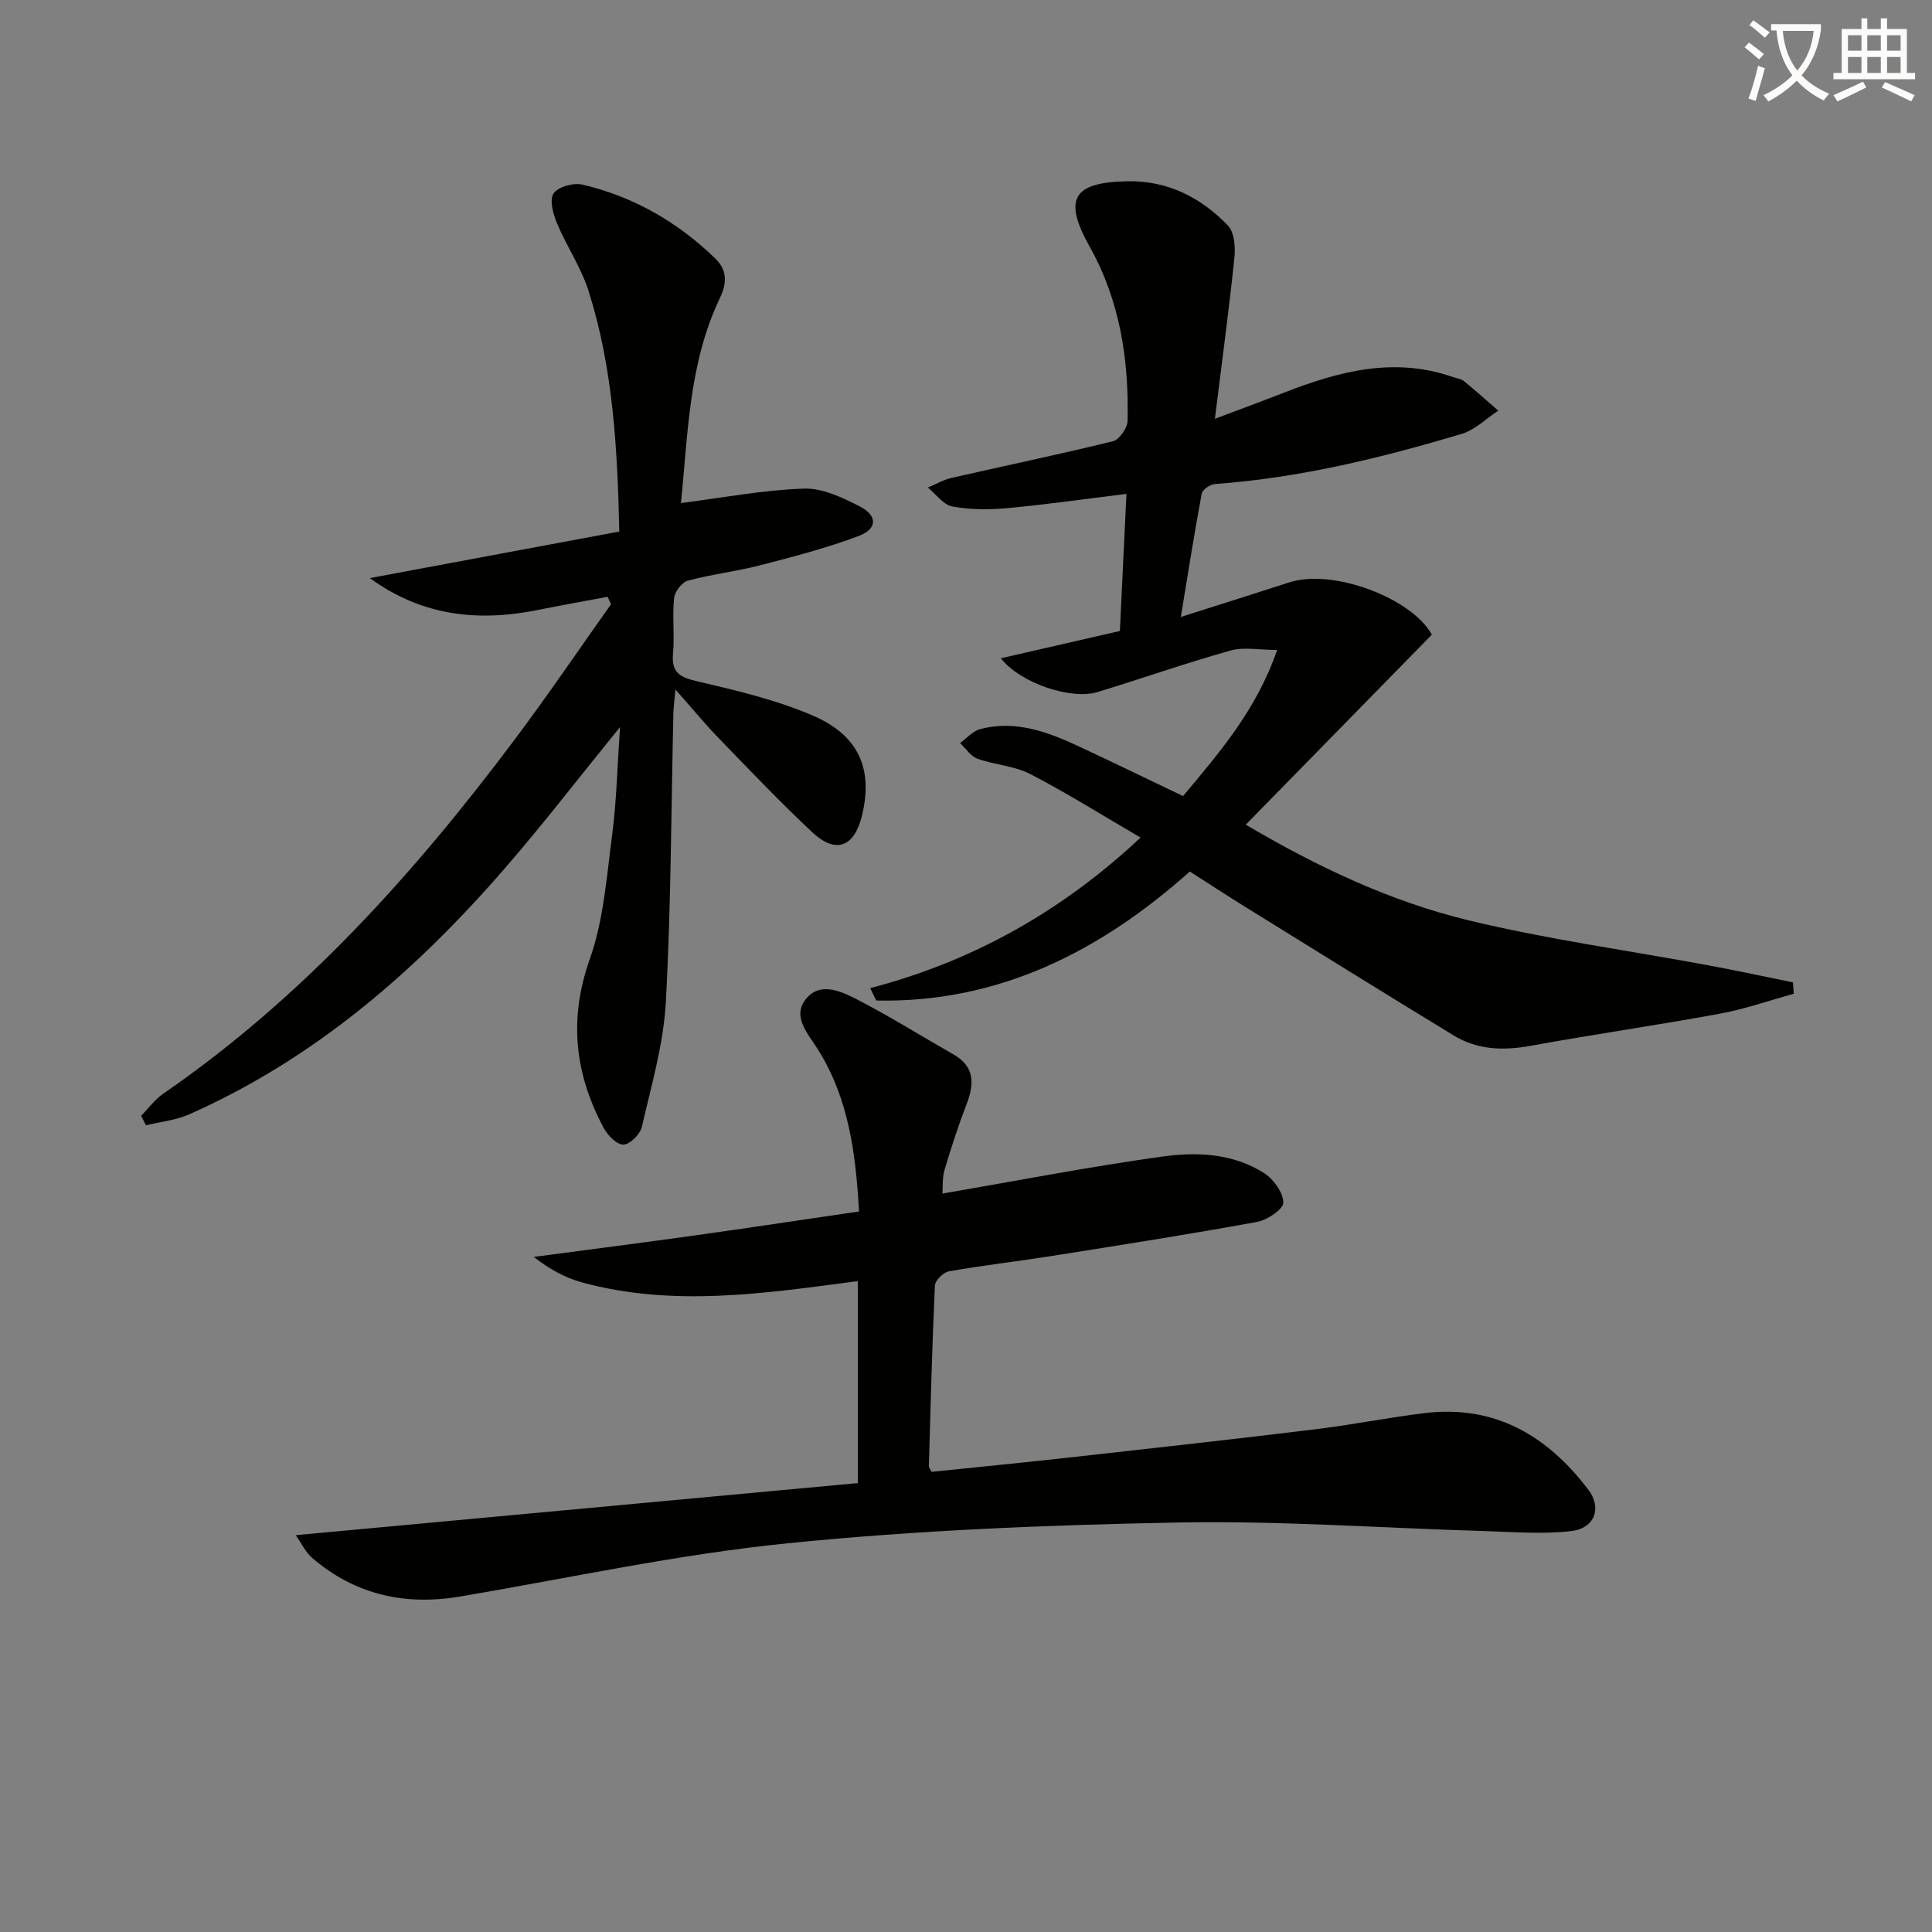
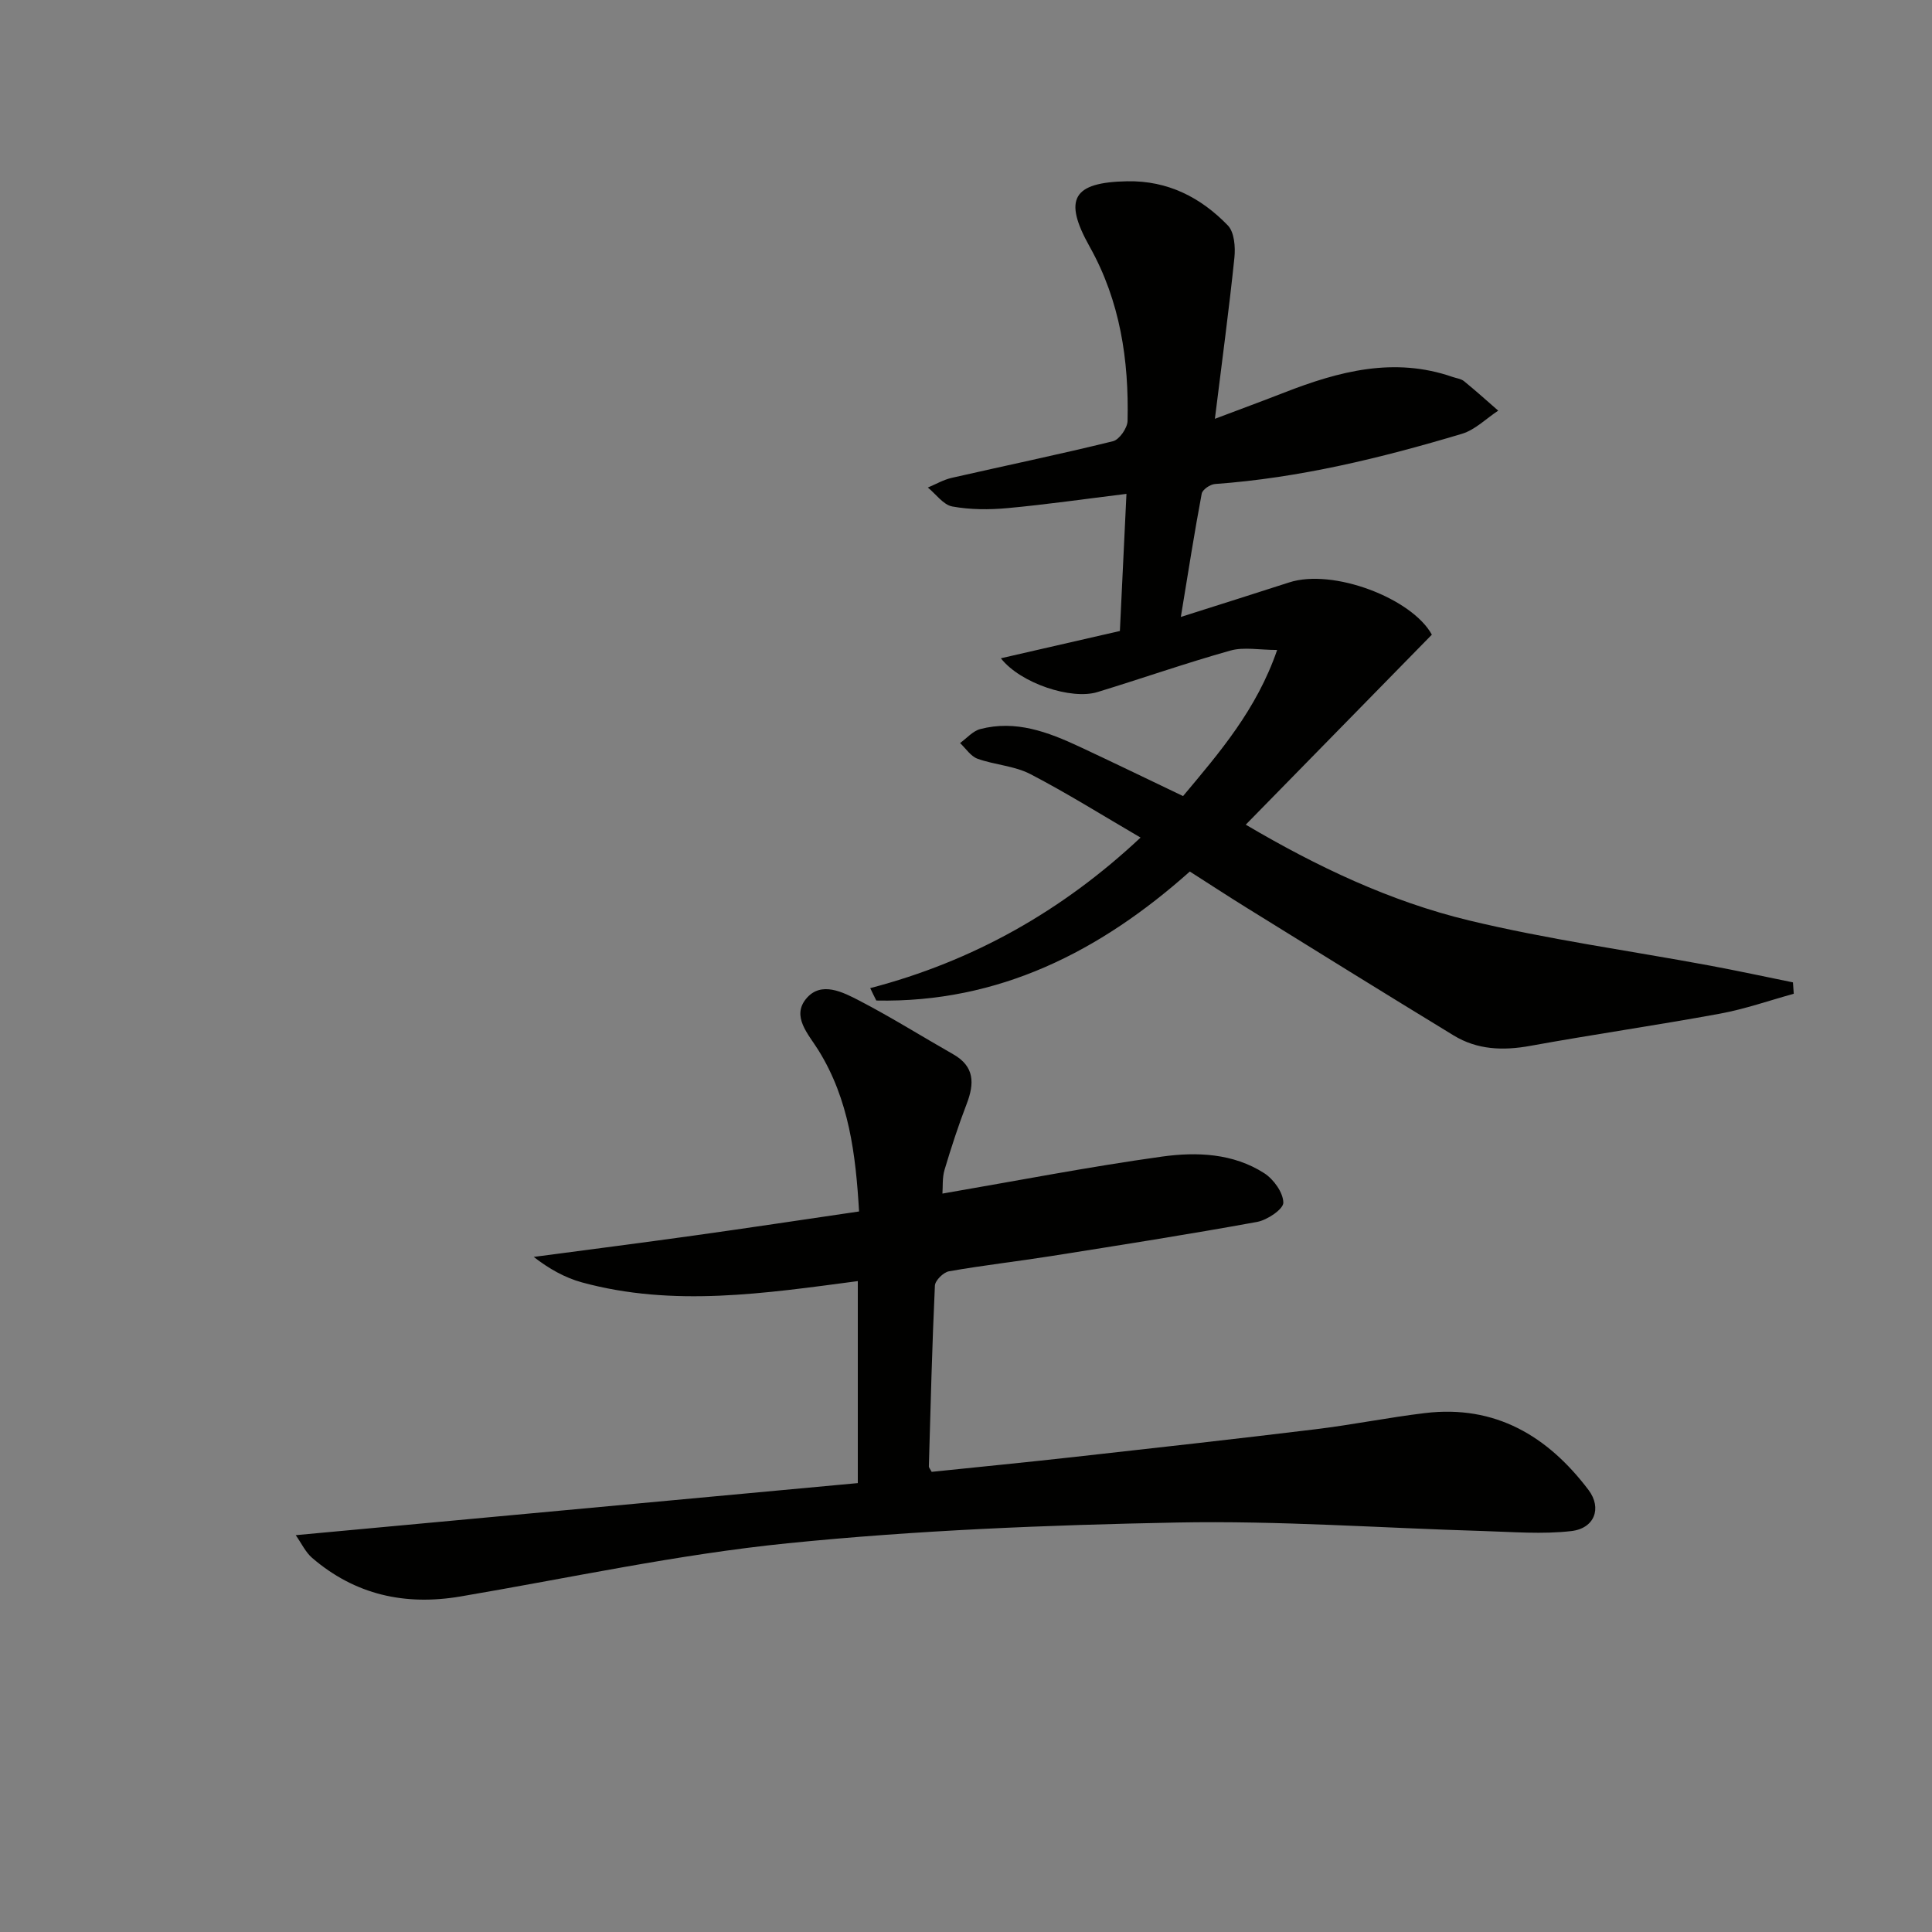
<svg xmlns="http://www.w3.org/2000/svg" enable-background="new 0 0 400 400" viewBox="0 0 400 400">
  <rect x="0" y="0" width="400" height="400" fill="#808080" stroke="none" />
-   <path d="m362.1 8.8c1.1.8 2.1 1.6 3.1 2.4l-1 1.1c-1.3-1.1-2.3-2-3-2.5zm1.9 4.8c.5.2.9.4 1.4.5-.6 2.3-1.3 4.5-1.9 6.8l-1.5-.5c.8-2.1 1.4-4.3 2-6.8zm-1-9.4c1.3.9 2.4 1.8 3.4 2.5l-1 1.1c-1.4-1.2-2.4-2.1-3.2-2.6zm3.7 2.2v-1.4h10.3v1.2c-.5 3.6-1.8 6.8-4 9.4 1.5 1.6 3.4 2.8 5.7 3.8-.3.4-.7.8-1.1 1.4-2.3-1.1-4.1-2.5-5.6-4.1-1.6 1.6-3.6 3.1-5.9 4.3-.3-.5-.7-.9-1-1.3 2.4-1.1 4.4-2.5 6-4.1-1.9-2.5-3-5.6-3.3-9.3h-1.1zm8.8 0h-6.4c.3 3.3 1.3 6 3 8.2 2-2.3 3.1-5.1 3.4-8.2z" fill="#fcfbfa" />
-   <path d="m385.3 3.8h1.3v2.2h2.8v-2.2h1.3v2.2h4.1v9.1h1.7v1.3h-16.9v-1.3h1.7v-9.1h4.1v-2.2zm.4 13.1.7 1.2c-1.8.9-3.8 1.9-6 2.9-.2-.4-.5-.8-.8-1.3 2.3-1 4.3-1.9 6.1-2.8zm-3.1-6.4h2.8v-3.2h-2.8zm0 4.6h2.8v-3.3h-2.8zm4-4.6h2.8v-3.2h-2.8zm0 4.6h2.8v-3.3h-2.8zm3.7 1.9c2.1.9 4.1 1.8 6.1 2.7l-.7 1.3c-2.2-1.1-4.2-2-6.1-2.9zm3.2-9.7h-2.8v3.2h2.8zm-2.8 7.8h2.8v-3.3h-2.8z" fill="#fcfbfa" />
  <g fill="#010100">
    <path d="m180.17 204.58c21.32-5.57 39.77-15.98 55.97-31.17-7.86-4.58-15.18-9.18-22.83-13.15-3.3-1.71-7.36-1.89-10.92-3.17-1.41-.51-2.43-2.13-3.62-3.25 1.38-.99 2.63-2.48 4.17-2.89 7.36-1.93 14.05.61 20.57 3.65 7.06 3.3 14.07 6.7 21.43 10.22 7.55-9.02 15.22-17.88 19.48-30.25-3.69 0-6.88-.66-9.67.12-9.26 2.6-18.35 5.79-27.55 8.6-5.37 1.64-15.89-1.78-19.98-7 8.46-1.94 16.43-3.77 24.64-5.65.44-9.23.89-18.66 1.36-28.39-8.62 1.06-16.6 2.21-24.62 2.95-3.79.35-7.72.34-11.44-.34-1.86-.34-3.38-2.56-5.06-3.92 1.64-.68 3.22-1.61 4.92-2 11.14-2.54 22.33-4.86 33.41-7.59 1.31-.32 2.98-2.72 3.02-4.19.29-12.61-1.54-24.82-7.83-36.06-5.57-9.93-3.48-13.36 7.76-13.57 8.41-.16 15.23 3.35 20.83 9.14 1.35 1.4 1.59 4.48 1.36 6.69-1.11 10.71-2.56 21.38-4.04 33.35 5.54-2.09 9.96-3.72 14.35-5.43 11.33-4.42 22.77-7.45 34.89-3.23.79.27 1.72.37 2.33.86 2.42 1.97 4.74 4.06 7.09 6.11-2.5 1.64-4.78 3.98-7.53 4.8-16.71 5-33.62 9.13-51.11 10.39-1 .07-2.6 1.16-2.75 2-1.52 8.07-2.78 16.19-4.32 25.52 8.28-2.64 15.36-4.85 22.41-7.14 9.12-2.97 25.45 3.3 29.56 10.81-12.87 13.14-25.56 26.11-38.53 39.34 14.69 8.66 29.9 15.9 46.24 19.83 16.4 3.95 33.2 6.25 49.81 9.34 5.76 1.07 11.5 2.31 17.24 3.48.06.79.11 1.57.17 2.36-5.09 1.4-10.12 3.17-15.29 4.12-13.05 2.4-26.19 4.29-39.24 6.66-5.64 1.03-10.99.84-15.9-2.16-14.33-8.73-28.58-17.59-42.85-26.43-3.81-2.36-7.56-4.82-11.76-7.5-18.57 16.56-39.57 27.23-64.91 26.71-.43-.84-.85-1.7-1.26-2.57z" />
    <path d="m61.23 317.84c39.26-3.64 77.69-7.2 116.37-10.78 0-14.58 0-28.12 0-41.82-19.2 2.53-38.17 5.43-57.1.27-3.55-.97-6.86-2.84-10-5.28 11.1-1.47 22.2-2.89 33.29-4.44 11.18-1.56 22.34-3.25 34.07-4.97-.69-11.8-2.07-23.18-8.42-33.39-2.07-3.33-5.62-6.97-2.51-10.69 3.08-3.68 7.59-1.33 11.04.46 6.6 3.43 12.92 7.4 19.39 11.08 4.44 2.52 4.4 6.05 2.78 10.27-1.72 4.48-3.21 9.05-4.58 13.64-.5 1.67-.33 3.54-.44 4.93 15.4-2.65 30.37-5.56 45.46-7.66 7.19-1 14.73-.7 21.17 3.44 1.94 1.25 3.92 4 3.95 6.09.02 1.35-3.32 3.6-5.41 3.99-14.19 2.59-28.44 4.82-42.68 7.08-7.03 1.11-14.12 1.91-21.13 3.15-1.16.2-2.87 1.9-2.92 2.97-.58 12.46-.89 24.93-1.25 37.4-.01.28.28.57.58 1.15 9.76-1.01 19.65-1.98 29.51-3.08 16.67-1.86 33.34-3.71 49.99-5.74 7.57-.92 15.07-2.44 22.65-3.35 14.53-1.74 25.4 4.75 33.85 15.93 2.81 3.73 1.26 7.94-3.55 8.5-6.02.7-12.19.17-18.3-.01-21.11-.62-42.24-2.17-63.33-1.76-26.91.52-53.89 1.6-80.65 4.3-22.71 2.29-45.16 7.18-67.71 11.01-11.49 1.95-21.82-.33-30.73-7.99-1.37-1.18-2.18-2.98-3.39-4.7z" />
-     <path d="m128.37 150.53c-8.61 10.59-15.99 20.2-23.92 29.33-18.39 21.2-39.29 39.32-65.24 50.84-2.79 1.24-5.98 1.54-8.99 2.28-.33-.66-.66-1.31-1-1.97 1.51-1.53 2.81-3.35 4.55-4.55 28.88-19.91 51.97-45.56 72.82-73.39 6.86-9.15 13.29-18.63 19.91-27.96-.23-.52-.46-1.04-.69-1.55-4.69.88-9.4 1.71-14.08 2.66-12.3 2.52-24.05 1.55-35.16-6.53 17.19-3.21 34.38-6.42 51.65-9.64-.39-17.35-1.31-33.91-6.38-49.86-1.53-4.82-4.51-9.16-6.48-13.87-.81-1.94-1.65-4.87-.76-6.25s4.12-2.28 5.97-1.85c10.58 2.47 19.74 7.75 27.54 15.32 2.48 2.41 2.41 5.07.93 8.18-6.46 13.54-6.6 28.24-8.06 42.43 8.8-1.12 17.11-2.71 25.46-2.99 3.85-.13 8.01 1.86 11.61 3.71 3.64 1.88 3.61 4.62-.18 6.06-6.61 2.51-13.52 4.3-20.39 6.08-4.97 1.29-10.12 1.88-15.07 3.21-1.23.33-2.72 2.28-2.85 3.61-.39 3.79.12 7.67-.22 11.47-.34 3.86 1.29 4.88 4.86 5.72 8.19 1.92 16.52 3.86 24.19 7.18 9.57 4.15 12.39 11.21 10.06 20.71-1.59 6.49-5.42 7.95-10.28 3.4-6.67-6.25-12.99-12.89-19.35-19.46-2.88-2.97-5.51-6.18-8.98-10.1-.19 2.22-.39 3.54-.42 4.87-.47 19.96-.48 39.95-1.57 59.88-.47 8.66-3 17.24-4.95 25.78-.35 1.53-2.44 3.64-3.8 3.7-1.34.06-3.27-1.89-4.09-3.41-6-11.19-7.32-22.51-2.91-34.97 2.89-8.15 3.51-17.17 4.65-25.87.9-6.89 1.05-13.88 1.62-22.2z" />
  </g>
</svg>